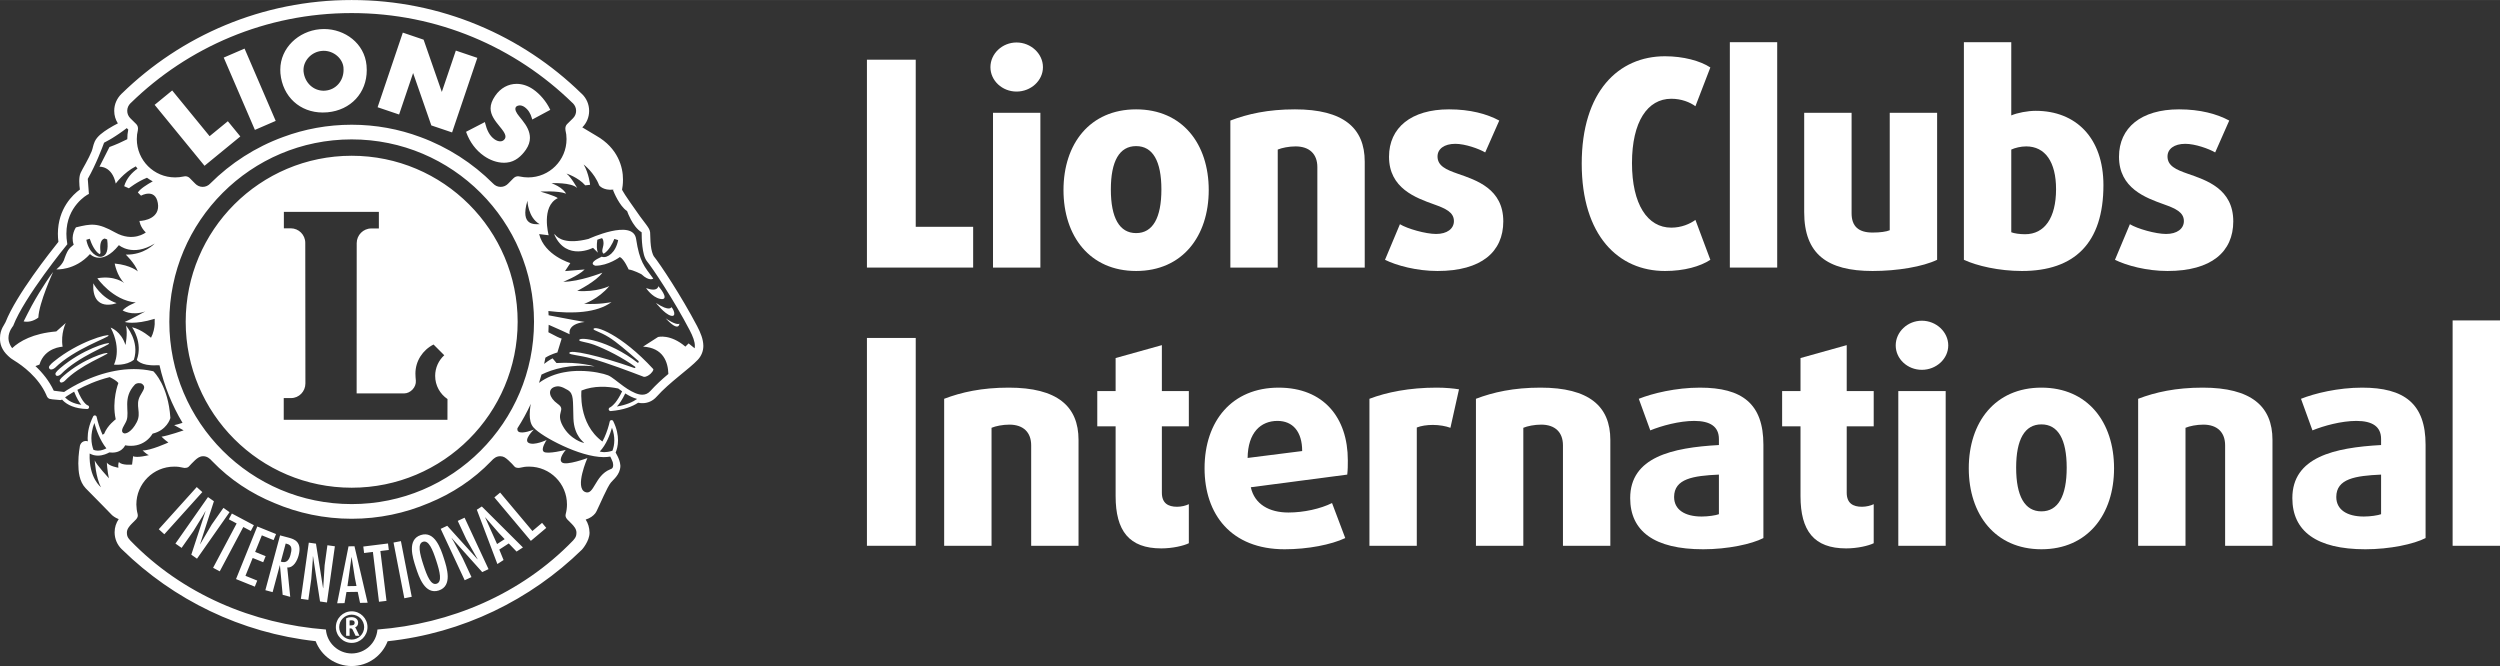
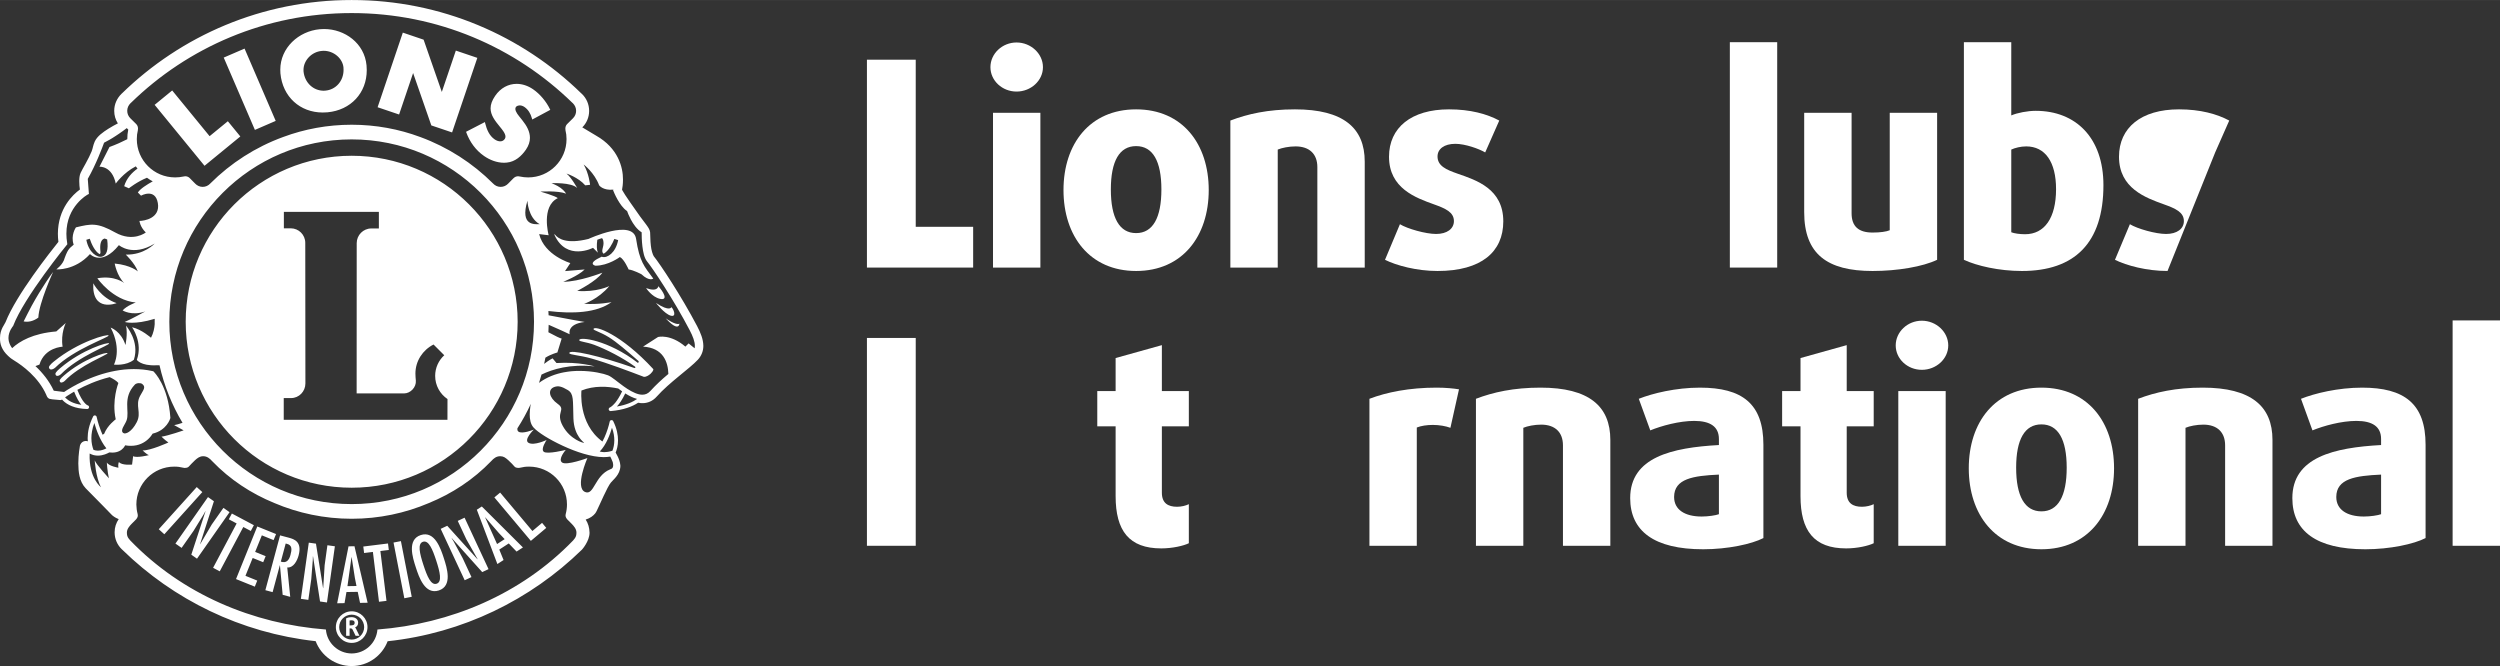
<svg xmlns="http://www.w3.org/2000/svg" xml:space="preserve" width="1126px" height="300px" version="1.1" style="shape-rendering:geometricPrecision; text-rendering:geometricPrecision; image-rendering:optimizeQuality; fill-rule:evenodd; clip-rule:evenodd" viewBox="0 0 1127.11 300.27">
  <rect x="0" y="0" width="1127.11" height="300.27" fill="#333333" stroke="none" />
  <defs>
    <style type="text/css">
   
    .fil0 {fill:white;fill-rule:nonzero}
   
  </style>
  </defs>
  <g id="Layer_x0020_1">
    <path class="fil0" d="M113.08 239.37l1.38 -2.6 -9.92 -5.27 -1.39 2.61 3.54 1.87 -10.62 19.99 3 1.6 10.62 -19.99 3.39 1.79zm5.58 14.09l1.11 -2.73 -4.74 -1.92 3.02 -7.47 5.3 2.15 1.11 -2.73 -8.47 -3.42 -9.58 23.72 8.47 3.42 1.1 -2.74 -5.32 -2.15 3.26 -8.05 4.74 1.92zm12.3 -3.29c-0.66,2.5 -1.93,3.83 -4.35,3.02l2.19 -8.16 0.52 0.13c2.51,0.6 2.28,2.65 1.64,5.01zm-0.76 -7.77l-3.93 -1.04 -6.63 24.71 3.27 0.88 3.25 -12.1 0.06 0.02 1.22 13.29 3.41 0.91 -1.34 -13.24c2.87,0.22 4.5,-3.13 5.12,-5.44 1.66,-6.21 -2.04,-7.34 -4.43,-7.99zm16.16 12.45l-0.64 10.26 -0.06 0.05 -3.21 -20.07 -3.23 -0.45 -3.57 25.33 3.36 0.47 1.32 -9.3 0.68 -8.59 0.04 -1.66 0.08 -0.07 3.16 20.35 3.12 0.44 3.57 -25.33 -3.37 -0.47 -1.25 9.04zm-89.8 -99.32c-1.98,-6.26 -6.68,-7.86 -6.68,-7.86 5.23,9.96 1.49,16.7 1.49,16.7 0,0 5.55,0.65 8.99,-2.21 2.72,-8.31 -3.54,-15.35 -3.54,-15.35 0.84,3.81 -0.26,8.72 -0.26,8.72zm44.17 73.43l-5.25 7.48 -5.21 8.86 -0.08 0.02 6.25 -19.35 -2.67 -1.88 -14.68 20.97 2.79 1.94 5.39 -7.69 4.5 -7.33 0.8 -1.48 0.09 -0.02 -6.41 19.58 2.57 1.81 14.68 -20.97 -2.77 -1.94zm-12.03 -9.38l-17.12 19.01 2.51 2.27 17.13 -19.02 -2.52 -2.26zm178.87 -71.24c-0.11,0.56 2.95,1.24 6.85,3.63 3.76,2.33 8.29,6.31 13.36,10.71 0.45,0.32 -0.07,1.02 -0.2,0.91 -13.41,-10.41 -26.59,-11.96 -26.44,-10.23 0.07,0.7 3.05,0.72 6.79,2.1 5.46,2.04 12.91,5.88 18.41,9.86 0.38,0.24 -0.06,0.65 -0.29,0.6 -15.51,-5.47 -29.55,-8.64 -29.37,-6.73 0.06,0.8 4.46,0.88 9.87,2.4 7.48,2.1 17.27,5.84 23.75,8.3 0.19,-0.06 1.08,0.25 2.97,-1.36 1.5,-1.41 1.28,-2.12 1.28,-2.12 -14.59,-15.87 -26.62,-19.93 -26.98,-18.07zm-109.29 133.6l-0.67 0 0 -2.22c0.23,-0.04 0.54,-0.08 0.84,-0.08 1.1,0.02 1.43,0.43 1.44,1.13 -0.01,0.86 -0.45,1.12 -1.61,1.17zm1.81 0.91c0.8,-0.32 1.38,-1.02 1.38,-2.12 -0.01,-1.48 -1.13,-2.49 -3.02,-2.5 -0.77,0 -1.57,0.14 -2.27,0.49l-0.13 0.04 0 7.89 1.56 0 0 -3.34 0.44 0c0.52,0.01 0.75,0.18 0.98,0.67l1.29 2.67 1.74 0 -1.48 -3.05c-0.15,-0.28 -0.29,-0.54 -0.49,-0.75zm17.33 -38.26l4.87 25.12 3.34 -0.66 -4.88 -25.1 -3.33 0.64zm41.36 -11.36l6.15 7.09 2.59 2.73 -3.42 2.22 -5.38 -12.01 0.06 -0.03zm-3.81 -3.44l9.27 24.49 2.79 -1.81 -1.93 -4.71 4.27 -2.77 3.52 3.67 2.87 -1.86 -18.54 -18.47 -2.25 1.46zm-172.92 -102.09c-0.67,13.41 10.52,8.95 10.52,8.95 -7.1,-2.37 -10.52,-8.95 -10.52,-8.95zm154.79 135.46c-2.54,0.83 -4.28,-3.36 -5.96,-8.52 -1.68,-5.17 -2.72,-9.57 -0.18,-10.4 2.56,-0.83 4.3,3.36 5.98,8.52 1.68,5.15 2.72,9.57 0.16,10.4zm-7.12 -21.95c-6.27,2.04 -3.7,10.15 -2.26,14.55 1.41,4.38 4.12,12.46 10.38,10.43 6.25,-2.04 3.69,-10.15 2.26,-14.55 -1.42,-4.38 -4.12,-12.46 -10.38,-10.43zm-31.16 47.13c-3.11,0 -5.62,-2.51 -5.64,-5.62 0.02,-3.11 2.53,-5.62 5.64,-5.62 3.09,0 5.6,2.51 5.62,5.62 -0.02,3.1 -2.53,5.62 -5.62,5.62zm0 -12.75c-3.94,0 -7.14,3.19 -7.14,7.13 0,3.94 3.2,7.12 7.14,7.12 3.92,0 7.12,-3.18 7.12,-7.12 0,-3.94 -3.2,-7.12 -7.12,-7.13zm16.37 -30.58l-11.14 1.38 0.36 2.92 3.97 -0.49 2.75 22.47 3.38 -0.41 -2.76 -22.47 3.8 -0.47 -0.36 -2.93zm-14.21 19.17l-4.07 0.07 1.81 -13.02 0.08 -0.01 1.45 9.28 0.73 3.68zm-3.59 -17.88l-5.12 25.67 3.32 -0.06 0.87 -5.01 5.08 -0.08 1.04 4.97 3.42 -0.06 -5.93 -25.48 -2.68 0.05zm82.9 -6.91l-14.55 -17.33 -2.6 2.18 16.45 19.6 6.95 -5.85 -1.89 -2.27 -4.36 3.67zm-212.95 -73.37c0,0 -2.23,1.79 -2.1,2.6 0.27,1.58 2.05,0.54 2.5,0.07 7.76,-8 21.87,-13.05 21.72,-13.86 -0.13,-0.84 -12.2,2.67 -22.12,11.19zm174.65 23.24l-73.81 0 0 -9.8 3.29 0c3.61,0 6.48,-2.98 6.48,-6.6l-0.06 -63.39c0,-3.61 -2.94,-6.55 -6.55,-6.55l-3.1 0 0 -7.41 42.83 0 0 7.48 -3.42 0c-3.62,0 -6.57,3 -6.57,6.61l-0.03 67.76 21.39 0c2.9,0 5.56,-2.82 5.3,-5.79 -0.09,-0.89 -0.19,-2.23 -0.19,-3.17 0,-5.64 3.28,-10.59 8.17,-13.09l4.83 4.84c-2.52,2.32 -4.1,5.62 -4.1,9.3 0,4.35 2.2,8.18 5.56,10.45l-0.02 9.36zm-43.17 -119.05c-41.33,0 -74.84,33.51 -74.84,74.84 0,41.33 33.51,74.82 74.84,74.82 41.31,0 74.82,-33.49 74.82,-74.82 0,-41.33 -33.51,-74.84 -74.82,-74.84zm154.69 86.26l-0.01 0.02c-0.02,0.18 -0.04,0.36 -0.07,0.52l-2.72 -2.2 -1.45 1.45c-6.76,-5.8 -12.31,-4.35 -12.31,-4.35l-6.77 4.35c9.16,0.55 11.25,7.02 11.41,12.31 -0.02,0.02 -0.02,0.02 -0.03,0.04 -0.67,0.55 -1.34,1.14 -2.01,1.72 -0.06,0.07 -0.14,0.12 -0.21,0.18 -0.62,0.56 -1.24,1.11 -1.84,1.68 -0.05,0.05 -0.11,0.1 -0.16,0.15 -0.62,0.58 -1.21,1.15 -1.79,1.74 -0.14,0.13 -0.26,0.26 -0.38,0.39 -0.59,0.59 -1.17,1.19 -1.71,1.81 -1.13,1.22 -2.26,1.64 -3.6,1.66 -1.99,0.02 -4.43,-1.14 -6.79,-2.65 -0.54,-0.36 -1.09,-0.74 -1.62,-1.11 -2.86,-2.04 -5.22,-4.21 -7.03,-4.97 -1.96,-0.77 -6.89,-2 -12.86,-2 -0.37,0 -0.76,0 -1.14,0.01 -0.18,0 -0.35,0.02 -0.55,0.02 -0.2,0.01 -0.39,0.01 -0.59,0.03 -0.24,0.02 -0.5,0.03 -0.75,0.05 -0.13,0.02 -0.26,0.02 -0.41,0.03 -0.29,0.02 -0.58,0.05 -0.87,0.08 -0.09,0.02 -0.18,0.02 -0.28,0.04 -0.33,0.03 -0.65,0.08 -0.98,0.13 -0.05,0.01 -0.11,0.01 -0.16,0.03 -0.36,0.05 -0.74,0.11 -1.09,0.18 -0.02,0 -0.05,0 -0.07,0 -3.91,0.73 -7.88,2.18 -11.4,4.8 0.41,-1.23 0.78,-2.49 1.12,-3.74 4.91,-2.41 12.92,-4.91 23.98,-3.67 0,0 -6.86,-2.18 -17.22,-1.54l-1.77 -2.12c0,0 -1.68,0.84 -3.8,2.51 0.21,-0.93 0.41,-1.86 0.57,-2.81 2.61,-1.63 5.4,-2.33 5.4,-2.33l1.93 -6.28c-0.58,-0.05 -2.82,-1.14 -5.98,-2.84 0.07,-1.12 0.1,-2.25 0.12,-3.37 4.38,1.92 8.03,3.55 9.48,4.28 0,0 -1.45,-4.59 6.76,-5.55 0,0 -7.57,-1.29 -16.27,-3.01 -0.02,-0.64 -0.05,-1.29 -0.09,-1.93 10.9,1.34 21.74,0.88 28.45,-4 0,0 -5.8,1.2 -12.34,0.73 0,0 6.29,-1.94 11.36,-7.98 0,0 -5.78,2.9 -14.48,2.18 0,0 8.7,-4.35 11.34,-8.21 0,0 -10.38,4.1 -17.63,4.1 0,0 6.78,-2.65 9.66,-5.55l-8.86 0.73 2.39 -3.62c0,0 -11.64,-3.4 -14.06,-13.06l4.29 0.52c0,0 -3.55,-13 4.12,-16.73 -0.98,-0.98 -7.85,-2.95 -7.85,-2.95 0,0 7.96,-0.52 11.6,0.93 0,0 -0.66,-1.25 -2.45,-2.57 -1.77,-1.31 -4.15,-2.14 -4.15,-2.14 0,0 8.94,-0.49 11.6,2.17 0,0 -2.66,-4.82 -4.84,-6.52 0,0 5.33,1.7 8.46,5.31l2.18 -0.24c0,0 -0.49,-5.07 -2.9,-9.17 0,0 4.82,3.62 7,9.41 0,0 1.73,2.42 6.39,1.93l-0.1 0.31 0.15 0.35c0.02,0.04 0.68,1.76 1.82,3.77 1.08,1.87 2.48,4.01 4.33,5.24 0.25,0.69 0.82,2.17 1.7,3.82 1.11,2.05 2.65,4.38 4.87,5.76l0 0.13c0,1.22 0.03,3.73 0.34,6.26 0.33,2.55 0.8,5.1 2.1,6.73 2.29,2.73 12.13,17.44 19.18,30.95 1.5,2.85 2.38,5.24 2.36,7.12 0,0.18 0,0.37 -0.02,0.55zm-35.13 26.8c1.09,-1.19 2.42,-3.05 3.77,-5.91 1.72,1.07 3.51,2.02 5.35,2.49 -1.97,1.38 -4.86,2.7 -9.12,3.42zm-14.78 16.37c-0.18,0.16 -6.24,-1.42 -9.64,-7.66 -3.39,-6.22 1.71,-7.07 -2.25,-9.9 -3.98,-2.83 -4.68,-6.57 -1.42,-7.66 1.69,-0.55 3.11,-0.27 5.95,1.42 2.81,1.71 2.26,4.53 2.54,12.76 0.27,8.21 4.98,10.88 4.82,11.04zm8.88 6.44c1.02,0 1.99,-0.09 2.91,-0.25 0.28,0.52 0.69,1.37 1.13,2.53 0.65,2.75 -0.54,2.98 -1.21,3.25 -6.96,2.81 -7.18,11.88 -11.24,10.2 -4.82,-2 1.01,-15.31 1.01,-15.31 0,0 -9.43,3.5 -11.42,2 -2,-1.5 1.68,-5.68 1.68,-5.68 0,0 -8.19,2.05 -9.86,0.89 -1.66,-1.17 1.22,-5.37 1.22,-5.37 0,0 -5.6,2.67 -8.09,1.33 -2.51,-1.33 2.34,-6.02 2.34,-6.02 0,0 -5.34,2.23 -7,0.89 -0.39,-0.31 -0.49,-0.83 -0.42,-1.45 2.26,-3.5 4.28,-7.18 6.03,-11.01 0,0.02 0,0.05 0,0.07 -0.07,0.34 -0.14,0.7 -0.19,1.05l0 0c-0.17,1.21 -0.29,2.45 -0.29,3.62 0,2.21 0.36,4.37 1.73,5.91 1.99,2.22 7.07,5.4 13.13,8.21 6.06,2.81 12.97,5.12 18.54,5.14zm3.69 -13.26c0.79,2.15 1.05,4.05 1.05,5.66 0,1.89 -0.37,3.38 -0.73,4.39 -0.06,0.11 -0.09,0.21 -0.13,0.32l-0.77 0.23c-0.83,0.26 -2.25,0.42 -2.92,0.42 -0.65,0 -1.41,-0.14 -2.02,-0.29 2.97,-3.06 4.69,-7.85 5.52,-10.73zm-16.81 49.94c-0.18,0.23 -0.58,0.72 -0.73,0.91 -23.41,24.24 -55.35,37.62 -88.2,40.13 -0.47,6.03 -5.49,10.77 -11.61,10.8 -6.14,-0.03 -11.16,-4.77 -11.63,-10.8 -32.84,-2.51 -64.79,-15.89 -88.18,-40.13 -0.15,-0.19 -0.56,-0.68 -0.75,-0.91 -0.62,-0.8 -0.79,-1.61 -0.79,-2.69 0,-1.64 1.23,-2.96 2.12,-3.89 0.9,-0.94 2.07,-2.08 2.07,-2.08 0,0 0.47,-0.57 0.64,-1.11 0.16,-0.56 0.06,-1.08 0.01,-1.29 -0.36,-1.35 -0.55,-2.79 -0.57,-4.25 -0.01,-9.43 7.63,-17.07 17.04,-17.09 1.47,-0.02 2.89,0.18 4.24,0.52 0.24,0.07 0.54,0.13 1.27,0 0.9,-0.15 1.12,-0.59 1.35,-0.81 0.23,-0.23 1.45,-1.6 2.54,-2.59 1.11,-1 2.15,-1.81 3.68,-1.81 1.72,0 2.94,0.96 4.06,2.23 8,8.31 17.59,14.6 28,18.86 10.72,4.57 22.52,7.11 34.9,7.11 12.35,0 24.11,-2.53 34.81,-7.09 10.43,-4.25 20.06,-10.56 28.07,-18.88 1.13,-1.27 2.35,-2.23 4.06,-2.23 1.53,0 2.36,0.65 3.68,1.81 1.32,1.17 2.21,2.21 2.54,2.59 0.33,0.37 0.47,0.63 1.35,0.81 0.57,0.11 1.03,0.07 1.29,0 1.34,-0.34 2.75,-0.54 4.22,-0.52 9.43,0.02 17.06,7.66 17.04,17.09 0,1.46 -0.2,2.9 -0.56,4.25 -0.06,0.21 -0.16,0.73 0,1.29 0.17,0.54 0.64,1.11 0.64,1.11 0,0 1.27,1.23 2.07,2.08 0.81,0.83 2.12,2.25 2.12,3.89 0,1.08 -0.17,1.89 -0.79,2.69zm-212.21 -135.14c0,0 0.13,-0.05 0.27,-0.1 0.48,0.16 0.88,0.32 1.16,0.42 0.64,4.82 -0.26,7.15 -2.31,7.74 -2.19,0.62 -6.01,-1.86 -7.09,-7.58 0.49,-0.18 1.01,-0.32 1.55,-0.48 0.7,2.21 2.28,5.73 4.43,6.95 0,0 0.46,-0.24 0.41,-0.8 -0.12,-1.67 -0.59,-5.26 1.58,-6.15zm13.91 65.76c0.73,-0.77 2.56,-0.88 3.32,-0.28 1.83,1.42 0.48,2.71 -0.98,5.41 -2.33,4.4 0.79,7.41 -1.48,11.81 -2.26,4.4 -5.1,5.64 -6.11,4.86 -1.53,-1.16 0.72,-3.59 1.47,-5.53 1.61,-4.17 -1.99,-10.16 3.78,-16.27zm-7.19 34.88c0,0 -0.47,0.94 -0.24,2.6 0,0 -4.27,-0.7 -5.21,-2.36 0,0 0.22,4.03 0.94,7.12 0,0 -5.68,-6.17 -6.4,-8.06 0,0 0.47,7.82 2.85,12.09 0,0 -5.57,-4.06 -5.13,-15.19l0 0c0.64,0.34 1.27,0.57 1.9,0.74l0 0c0.3,0.06 0.59,0.11 0.87,0.14 0.05,0 0.1,0.02 0.15,0.02 0.27,0.03 0.55,0.05 0.81,0.05 2.41,-0.02 4.33,-1 5.13,-1.45 0.48,0.05 0.91,0.08 1.34,0.08 2.46,0.02 4.12,-1.04 5.03,-2.1 0.34,-0.43 0.61,-0.83 0.78,-1.18 0.9,0.17 1.76,0.23 2.56,0.23 3.6,0.02 6.18,-1.5 7.77,-2.98 1.06,-0.98 1.71,-1.95 2.06,-2.52 6.35,-1.5 7.91,-6.72 7.93,-6.86l0.05 -0.18 0 -0.2c-0.96,-14.32 -7.32,-20.52 -7.46,-20.65l-0.23 -0.23 -0.31 -0.07c-2.85,-0.63 -5.69,-0.91 -8.46,-0.91 -0.65,0 -1.3,0.02 -1.95,0.05 -0.15,0 -0.31,0.02 -0.47,0.02 -0.64,0.05 -1.28,0.08 -1.89,0.14l-0.02 0c-0.64,0.07 -1.25,0.15 -1.87,0.23 -0.17,0.03 -0.31,0.05 -0.47,0.07 -0.61,0.09 -1.21,0.19 -1.8,0.31 -0.01,0 -0.03,0 -0.03,0 -0.6,0.11 -1.21,0.24 -1.79,0.37 -0.15,0.03 -0.29,0.07 -0.44,0.1 -0.59,0.15 -1.16,0.28 -1.71,0.42 -0.02,0 -0.02,0.02 -0.04,0.02 -0.57,0.15 -1.12,0.31 -1.67,0.47 -0.15,0.05 -0.28,0.08 -0.43,0.13 -0.54,0.16 -1.06,0.33 -1.58,0.51 -0.01,0 -0.01,0.01 -0.03,0.01 -0.54,0.18 -1.06,0.36 -1.56,0.56 -0.13,0.04 -0.27,0.09 -0.39,0.14 -0.49,0.18 -0.98,0.38 -1.45,0.57 -0.02,0 -0.02,0 -0.02,0 -0.49,0.2 -0.96,0.39 -1.44,0.61 -0.11,0.05 -0.22,0.09 -0.34,0.14 -0.44,0.2 -0.88,0.39 -1.3,0.57 0,0.02 -0.02,0.02 -0.02,0.02 -0.43,0.21 -0.86,0.41 -1.27,0.6 -0.09,0.05 -0.19,0.1 -0.29,0.15 -0.39,0.19 -0.75,0.37 -1.11,0.55 -0.01,0.02 -0.03,0.03 -0.06,0.03 -0.36,0.2 -0.7,0.38 -1.05,0.58 -0.09,0.04 -0.19,0.09 -0.29,0.14 -0.29,0.16 -0.58,0.33 -0.85,0.47 -0.03,0.02 -0.06,0.04 -0.09,0.05 -1.84,1.04 -3.13,1.91 -3.73,2.3l-4.65 -0.57c-0.24,-0.52 -0.5,-1.01 -0.76,-1.52 -0.05,-0.09 -0.1,-0.17 -0.15,-0.27 -0.26,-0.47 -0.54,-0.95 -0.81,-1.39 -0.05,-0.08 -0.1,-0.16 -0.15,-0.24 -0.28,-0.44 -0.55,-0.88 -0.85,-1.3 -0.01,-0.02 -0.03,-0.05 -0.06,-0.09 -0.29,-0.44 -0.62,-0.86 -0.93,-1.28 -0.07,-0.07 -0.11,-0.15 -0.18,-0.22 -0.31,-0.42 -0.64,-0.81 -0.96,-1.2 -0.05,-0.05 -0.08,-0.1 -0.12,-0.13 -0.32,-0.39 -0.66,-0.77 -0.99,-1.14 -0.02,-0.02 -0.05,-0.03 -0.07,-0.07 -0.34,-0.37 -0.69,-0.73 -1.04,-1.09l-0.14 -0.14c-0.35,-0.35 -0.7,-0.7 -1.06,-1.03l0 0 1.81 -0.67c2.37,-7.83 10.44,-8.06 10.44,-8.06 -0.95,-5.95 1.43,-10.69 1.43,-10.69l-4.27 3.8c-10.54,0.88 -16.56,4.41 -19.9,7.54l0 0c-0.75,-0.99 -1.19,-1.94 -1.42,-2.84 -0.03,-0.06 -0.05,-0.14 -0.07,-0.21 -0.01,-0.11 -0.05,-0.24 -0.06,-0.36 -0.02,-0.11 -0.03,-0.21 -0.05,-0.32 -0.02,-0.08 -0.02,-0.16 -0.03,-0.26 -0.02,-0.2 -0.04,-0.39 -0.04,-0.59 0,-1.5 0.51,-2.83 1.02,-3.81 0.26,-0.47 0.5,-0.86 0.7,-1.12 0.17,-0.26 0.29,-0.36 0.27,-0.36l0.15 -0.17 0.06 -0.19c2.42,-6.31 8.44,-15.44 13.84,-22.91 5.4,-7.47 10.18,-13.31 10.19,-13.32l0.31 -0.38 -0.06 -0.5c-0.25,-1.52 -0.36,-2.93 -0.36,-4.25 0,-6.29 2.39,-10.66 4.79,-13.51 1.19,-1.41 2.39,-2.46 3.27,-3.13 0.46,-0.34 0.82,-0.58 1.08,-0.74 0.24,-0.15 0.35,-0.22 0.35,-0.22l0.66 -0.34 -0.51 -6.79c3.72,-6.5 6.66,-14.4 7.35,-16.31 0.65,-0.32 1.27,-0.67 1.86,-1.01 0.19,-0.1 0.37,-0.21 0.57,-0.31 0.39,-0.23 0.78,-0.45 1.15,-0.68 0.21,-0.13 0.41,-0.25 0.61,-0.38 0.34,-0.21 0.66,-0.42 0.99,-0.63 0.18,-0.12 0.36,-0.23 0.54,-0.36 0.32,-0.21 0.63,-0.41 0.93,-0.62 0.14,-0.1 0.31,-0.21 0.45,-0.31 0.31,-0.23 0.6,-0.42 0.9,-0.64 0.11,-0.08 0.23,-0.16 0.33,-0.22 0.73,-0.54 1.36,-1.01 1.9,-1.42l0.67 0.67c-0.3,1.4 -0.43,2.83 -0.43,4.28 0,0.02 0,0.03 0,0.05 -2.47,1.27 -5.14,2.46 -8.04,3.52l-4.51 8.89c0,0 5.68,-0.47 7.34,7.6 0,0 3.5,-4.92 9.04,-7.77 0.25,0.34 0.51,0.68 0.77,1.02 -2.43,1.73 -4.94,4.3 -6.01,7.93l2.13 0.95c0,0 3.76,-3 8.15,-4.76 0.81,0.61 1.69,1.14 2.6,1.63 -2.7,1.48 -5.65,3.37 -6.71,5.02l1.42 1.43c0,0 6.42,-3.56 7.59,3.33 1.19,6.87 -6.16,8.06 -8.29,8.06 0,0 0.23,2.61 2.85,5.21 0,0 -5.7,4.52 -13.77,0 -8.06,-4.51 -10.83,-3.97 -17.71,-2.31 0,0 -2.52,3.57 -1.02,7.8 -1.55,1.52 -2.38,1.36 -4.06,5.98 -0.7,3 -3.78,5.15 -3.78,5.15 0,0 8.3,0.7 15.19,-6.89 0,0 5.21,5.7 13.04,-4.03 0,0 6.16,5.46 16.13,-0.71 0,0 -4.74,5.21 -13.05,4.98 0,0 4.04,3.8 5.46,7.59 0,0 -3.08,-2.85 -10.44,-3.56 0,0 0.94,5.45 4.27,8.78 0,0 -4.27,-3.55 -12.09,-2.14 0,0 6.88,9.97 17.32,10.92 0,0 -4.04,1.43 -5.93,3.57 0,0 4.02,2.6 10.2,0.47 0,0 -6.41,3.55 -9.26,4.74 0,0 4.27,1.42 13.52,-1.42 -0.01,0.44 -0.01,0.88 -0.01,1.32 0,0.38 0,0.73 0.01,1.11 -0.13,1.68 -0.52,3.96 -1.66,6.11 0,0 -4.27,-3.8 -8.54,-4.74 0,0 4.99,6.87 2.14,14.71 0,0 1.77,2.75 8.78,2.44 0.55,-0.02 1.02,-0.02 1.45,-0.02 2.09,9.29 5.63,18.02 10.38,25.96 -1.55,0.53 -2.94,0.91 -3.77,1.04l4.27 2.36c0,0 -6.87,2.38 -9.97,2.85 0,0 1.66,1.66 3.1,2.61 0,0 -8.31,3.79 -11.64,3.57 0,0 1.91,1.88 2.86,2.13 0,0 -5.46,1.42 -7.12,0.47l-0.48 3.8c0,0 -4.75,0.47 -5.93,-1.19zm-11.07 -17.58c0.81,2.92 2.52,7.87 5.42,11.44 -0.72,0.39 -2.2,1.06 -3.81,1.04 -0.65,0 -1.32,-0.11 -2,-0.36 -0.44,-1.16 -0.95,-2.95 -0.95,-5.28 0,-1.92 0.34,-4.22 1.34,-6.84zm-5.87 -8.19c-3.68,-0.51 -5.81,-1.84 -7.1,-3.1 -0.11,-0.13 -0.1,-0.13 -0.21,-0.26l0.47 -0.33c0,-0.01 0.85,-0.61 2.45,-1.57 0.34,-0.22 0.73,-0.44 1.14,-0.67 1.15,2.93 2.29,4.79 3.25,5.93zm204.09 -37.44c0,22.71 -9.19,43.24 -24.08,58.13 -14.89,14.88 -35.41,24.07 -58.12,24.07 -22.73,0 -43.25,-9.19 -58.14,-24.07 -14.89,-14.89 -24.08,-35.42 -24.08,-58.13 0,-22.72 9.19,-43.25 24.08,-58.14 14.89,-14.89 35.41,-24.08 58.14,-24.08 22.71,0 43.23,9.19 58.12,24.08 14.89,14.89 24.08,35.42 24.08,58.14zm-2.96 -54.57c0,0 0.19,7.59 5.53,10.59 -1.98,-0.05 -9.07,1.07 -5.53,-10.59zm-179.01 -43.91l0.23 -0.21c25.68,-25.05 60.77,-40.48 99.46,-40.48l0.14 0c38.69,0 73.78,15.43 99.46,40.48l0.24 0.21c0.87,0.87 1.42,2.06 1.42,3.38 0,1.3 -0.51,2.46 -1.4,3.35l-2.66 2.63c-0.53,0.53 -0.79,1.27 -0.79,2.06 0,0.23 0.01,0.44 0.06,0.66l-0.02 -0.02c0.33,1.3 0.49,2.67 0.49,4.07 0,9.55 -7.73,17.27 -17.27,17.27 -1.27,0 -2.5,-0.13 -3.69,-0.39l-0.05 0 -0.12 -0.03c-0.22,-0.07 -0.45,-0.1 -0.7,-0.1 -0.81,0 -1.54,0.34 -2.06,0.88l-0.04 0.02 -2.36 2.39c-0.86,0.91 -2.05,1.5 -3.4,1.5 -1.36,0 -2.55,-0.57 -3.43,-1.52 -9.2,-9.18 -20.38,-16.4 -32.82,-20.96 -9.64,-3.59 -20.05,-5.54 -30.92,-5.54 -10.87,0 -21.26,1.95 -30.87,5.52 -12.48,4.55 -23.69,11.78 -32.89,20.98 -0.88,0.95 -2.07,1.52 -3.42,1.52 -1.36,0 -2.54,-0.59 -3.41,-1.5l-2.36 -2.39 -0.05 -0.05c-0.52,-0.54 -1.24,-0.85 -2.05,-0.85 -0.25,0 -0.48,0.03 -0.7,0.1l-0.13 0.03 -0.03 0c-1.19,0.26 -2.43,0.39 -3.7,0.39 -9.55,0 -17.27,-7.72 -17.27,-17.27 0,-1.4 0.16,-2.77 0.49,-4.07l-0.02 0.02c0.05,-0.22 0.07,-0.43 0.07,-0.66 0,-0.79 -0.23,-1.48 -0.8,-2.06l-2.66 -2.63c-0.89,-0.89 -1.4,-2.05 -1.4,-3.35 0,-1.32 0.56,-2.51 1.43,-3.38zm258.31 109.33c-0.04,-2.98 -1.22,-5.83 -2.8,-8.88l0 0 0 0 0 0 0 0c-7.2,-13.7 -16.77,-28.1 -19.57,-31.54 -0.47,-0.79 -1.09,-2.68 -1.3,-4.79 -0.28,-2.28 -0.2,-4.59 -0.33,-6.01 -0.19,-1.32 -0.89,-2.2 -1.69,-3.34 -0.82,-1.1 -1.81,-2.36 -2.84,-3.78 -1.5,-2.1 -3.09,-4.36 -4.36,-6.2 -1.26,-1.79 -2.25,-3.28 -2.32,-3.42 -0.6,-1.05 -1.2,-1.88 -1.35,-2.23 -0.03,-0.09 -0.06,-0.15 -0.09,-0.22 0.19,-0.94 0.42,-2.51 0.42,-4.45 0,-0.06 0,-0.11 0,-0.13 0.03,-5.42 -2.14,-14.1 -12.06,-19.74 -2.33,-1.35 -4.41,-2.59 -6.28,-3.76 1.92,-1.89 3.08,-4.58 3.08,-7.38 0,-0.02 0,-0.02 0,-0.02l0 -0.06 0 0c0,-2.95 -1.23,-5.67 -3.22,-7.59l-0.34 -0.3c-26.58,-25.96 -63.15,-42.06 -103.43,-42.06l0 0c-0.01,0 -0.03,0 -0.06,0l-0.02 0c-0.01,0 -0.03,0 -0.06,0 -40.29,0 -76.84,16.1 -103.56,42.16l-0.12 0.1c-2.05,2 -3.3,4.71 -3.3,7.65l0 0c0,0.02 0,0.04 0,0.07 0,0.02 0,0.02 0,0.03 0,2.01 0.58,3.96 1.64,5.61 -1.19,0.6 -2.75,1.45 -4.28,2.41 -2.49,1.59 -5,3.34 -6.13,5.73 -0.85,1.96 -0.79,2.85 -1.41,4.45 -0.59,1.5 -1.65,3.57 -2.66,5.41 -1.01,1.85 -1.92,3.42 -2.31,4.3 -0.52,1.19 -0.61,2.47 -0.62,3.76 0,1.43 0.16,2.85 0.29,3.76 -3.14,2.27 -9.89,8.54 -9.92,19.93 0,1.17 0.08,2.38 0.23,3.65 -3.57,4.48 -18.98,23.88 -23.82,36.18 -0.29,0.88 -2.51,3.17 -2.51,7.18l0 0.08c-0.06,2.54 0.77,5.3 3.64,7.97l0.97 0.86 0.2 0.15c0.11,0.06 0.47,0.41 1.71,1.16 3.48,2.13 10.85,7.44 14.37,15.46 0.03,0.09 0.08,0.22 0.15,0.39 0.14,0.26 0.22,0.58 0.74,1.04 0.39,0.29 0.51,0.28 0.64,0.33 0.41,0.11 0.73,0.14 1.21,0.21 1.35,0.16 3.38,0.31 3.4,0.31l0.29 0c0.25,-0.04 0.47,-0.1 0.69,-0.18 0.13,0.14 0.24,0.27 0.39,0.42 1.87,1.86 5.23,3.68 10.91,3.81l0.02 0c0.42,0 0.78,-0.32 0.83,-0.75 0.05,-0.44 -0.24,-0.83 -0.67,-0.92l0 0c-0.26,-0.09 -2.29,-1.08 -4.61,-6.98 3.54,-1.92 8.67,-4.27 14.58,-5.73 1.63,0.78 3.11,1.69 3.91,2.65 0,0 -3.08,7.84 -1.19,16.37 0,0 -3.71,2.66 -5.23,6.55 -0.24,0.14 -0.49,0.27 -0.72,0.4 -0.3,-0.67 -0.58,-1.34 -0.82,-1.99 -1.28,-3.29 -1.83,-6.05 -1.83,-6.05 -0.08,-0.35 -0.37,-0.61 -0.72,-0.66 -0.35,-0.05 -0.7,0.14 -0.86,0.45 -1.86,3.76 -2.48,7.09 -2.48,9.79 0,0.52 0.04,1 0.07,1.45 -0.26,-0.09 -0.59,-0.18 -0.93,-0.18 -0.13,0 -0.31,0.02 -0.52,0.07 -0.94,0.16 -1.52,0.85 -1.78,1.3 -0.26,0.47 -0.32,0.83 -0.35,0.93l0 0.05c0,0.02 -0.7,3.62 -0.7,7.75 0.04,3.69 0.37,8.12 3.32,11.23 4.26,4.25 11.84,12.07 11.86,12.09l0.08 0.08c0.13,0.09 1.17,1.07 2.95,1.74 -1.17,1.69 -1.84,3.76 -1.84,5.9 0,0 0,0.03 0,0.09l0 0c0,2.94 1.22,5.66 3.21,7.58l0.34 0.31c22.94,22.4 53.32,37.43 87.09,41.15 2.47,6.55 8.81,11.21 16.24,11.21 7.39,0 13.72,-4.65 16.21,-11.18 33.93,-3.63 64.46,-18.72 87.59,-41.29l0.08 -0.09c0.05,-0.05 0.84,-0.94 1.65,-2.31 0.81,-1.37 1.69,-3.19 1.71,-5.28 0,-0.06 -0.02,-0.1 -0.02,-0.11 -0.03,-2.07 -0.62,-4.09 -1.72,-5.78 2.05,-0.62 3.43,-1.73 4.25,-2.74 0.29,-0.36 0.44,-0.67 0.68,-1.11 0.75,-1.47 1.89,-4.12 3.13,-6.74 1.19,-2.59 2.54,-5.2 3.31,-6.1 0.81,-1.12 4.17,-3.45 4.27,-7.41 0,-0.15 0,-0.28 -0.02,-0.37 -0.12,-1.57 -0.7,-2.97 -1.24,-4.09 -0.26,-0.57 -0.52,-1.04 -0.73,-1.39 -0.05,-0.09 -0.1,-0.18 -0.15,-0.26 0.49,-1.14 1.08,-3.03 1.08,-5.54 0,-2.39 -0.54,-5.32 -2.17,-8.63 -0.16,-0.33 -0.5,-0.51 -0.86,-0.46 -0.36,0.04 -0.64,0.31 -0.72,0.66 0,0.01 -0.49,2.41 -1.6,5.29 -0.45,1.21 -1.02,2.49 -1.69,3.7 -11.11,-8.1 -9.45,-22.99 -9.45,-22.99 5.7,-2.28 11.76,-1.92 16.58,-0.91 0.38,0.29 0.77,0.57 1.16,0.85 0.2,0.14 0.39,0.29 0.6,0.42 -1.14,2.43 -2.23,4.07 -3.12,5.18 -0.77,0.91 -1.4,1.45 -1.83,1.76 -0.21,0.15 -0.36,0.24 -0.46,0.29 -0.06,0.04 -0.09,0.05 -0.11,0.05l0 0c-0.39,0.15 -0.6,0.57 -0.52,0.98 0.1,0.37 0.44,0.65 0.83,0.65 0.02,0 0.05,0 0.07,0 5.78,-0.49 9.7,-2.02 12.35,-3.76 0.39,0.1 0.76,0.14 1.12,0.16 0.26,0.03 0.5,0.03 0.76,0.03 0.07,0 0.08,0 0.1,0 2.28,0.02 4.63,-0.94 6.37,-2.93 5.74,-6.45 14.68,-12.49 18.56,-16.63 1.66,-1.78 2.49,-3.99 2.49,-6.24l0 -0.03 0 0 0 -0.02zm-16.98 -12.4c6.11,6.62 6.2,2.38 6.2,2.38 -1.44,1.01 -6.2,-2.38 -6.2,-2.38zm-207.91 -68.77l16.14 -13.22 -5.62 -6.87 -8.23 6.74 -16.87 -20.61 -7.92 6.49 0.31 0.36 22.19 27.11zm118.05 -14.94c1.57,4.22 4.23,7.93 7.97,10.52 2.61,1.81 5.77,3.05 9.04,3.05 0.39,0 0.8,-0.02 1.21,-0.07 3.84,-0.37 6.64,-2.96 8.63,-5.83 1.25,-1.83 1.81,-3.6 1.81,-5.33 0,-2.87 -1.48,-5.49 -3.45,-7.95l-1.47 -1.84c-0.56,-0.7 -1.08,-1.4 -1.4,-2.17 -0.18,-0.42 -0.25,-0.78 -0.25,-1.07 0,-1.01 0.77,-1.56 1.96,-1.6 0.67,0 1.43,0.23 2.14,0.72 1.75,1.22 2.78,3.01 3.35,5.08l0.16 0.57 8.13 -4.36 -0.19 -0.39c-1.62,-3.36 -4.43,-6.72 -7.5,-8.85l0 0c-2.38,-1.65 -4.97,-2.48 -7.48,-2.48 -3.69,0 -7.21,1.81 -9.66,5.38 -1.44,2.09 -2.08,3.93 -2.08,5.65 0,3.02 1.89,5.51 4.22,8.34 0.94,1.13 2.52,3.03 2.49,4.43 0,0.38 -0.1,0.7 -0.31,1.03 -0.55,0.8 -1.25,1.08 -2.07,1.09 -0.79,0 -1.71,-0.34 -2.49,-0.88 -2.43,-1.67 -3.55,-4.4 -4.27,-7.25l-0.13 -0.57 -8.48 4.38 0.12 0.4zm-65.19 -36.85c0.29,-0.04 0.57,-0.05 0.85,-0.05l0.01 0c4.6,0 8.56,3.5 8.93,7.57l-0.01 0c0.03,0.35 0.04,0.69 0.04,1.03 0,5.07 -3.53,8.93 -8.16,9.35 -0.27,0.03 -0.55,0.05 -0.83,0.05 -4.58,-0.02 -8.55,-3.52 -9.06,-8.75 -0.01,-0.23 -0.01,-0.44 -0.01,-0.65 -0.02,-4.11 3.53,-8.13 8.24,-8.55zm0.42 27.77l0.04 0c0.7,0 1.4,-0.03 2.11,-0.09 10.51,-0.97 17.73,-8.75 17.71,-19.05 0,-0.68 -0.03,-1.4 -0.1,-2.12 -0.93,-9.98 -9.79,-16.38 -19.17,-16.38 -0.63,0 -1.27,0.03 -1.92,0.09 -9.53,0.88 -17.79,8.38 -17.79,18.25 0,0.54 0.02,1.09 0.06,1.66 0.98,10.57 8.87,17.64 19.06,17.64zm40.76 -17.8l8.21 23.62 9.36 3.16 11.38 -33.62 -9.69 -3.28 -6.32 18.65 -8.21 -23.57 -9.37 -3.18 -11.37 33.64 9.69 3.28 6.32 -18.7zm-71.33 25.64l9.38 -4.06 -14.04 -32.6 -9.4 4.06 0.19 0.42 13.87 32.18zm-86.15 110.79c0,0 -1.99,1.63 -1.87,2.36 0.23,1.42 1.82,0.49 2.23,0.07 6.92,-7.24 19.5,-11.81 19.37,-12.55 -0.12,-0.75 -10.88,2.43 -19.73,10.12zm-11.09 -37.37c-1.22,2.05 -2.28,3.8 -3.34,5.78 0,-0.01 0,-0.01 0,-0.01 -1.12,2.15 -2.92,5.58 -3.68,7.16 2.02,0.38 4.26,-0.01 6.63,-1.72 0.26,-6.68 6.66,-20.58 6.66,-20.58 -1.82,2.28 -4.56,6.62 -6.27,9.37l0 0zm188.69 102.86l3.86 8.26 5.07 8.94 -0.03 0.1 -13.64 -15.1 -2.95 1.38 10.82 23.18 3.06 -1.43 -3.97 -8.52 -4.09 -7.56 -0.88 -1.43 0.03 -0.08 13.75 15.34 2.85 -1.33 -10.8 -23.2 -3.08 1.45zm-157.4 -83.59c-0.16,-0.88 -13.62,2.71 -24.6,11.67 0,0 -2.46,1.88 -2.31,2.75 0.33,1.68 2.3,0.6 2.8,0.1 8.57,-8.44 24.27,-13.64 24.11,-14.52zm245.55 -25.66c-4.1,-5.55 -6.16,-7.54 -7.74,-17.87 -1.4,-9.3 -21.48,0 -21.48,0 -9.88,2.46 -13.69,-0.11 -15.12,-2 0,-0.05 -0.43,-0.34 -0.2,0.19 5.46,12.03 17.38,5.82 17.38,5.82l2.19 2.18c-0.51,-1.27 -0.62,-3.17 -0.26,-5.83 0.45,-0.16 1.25,-0.49 2.14,-0.73 0.54,0.71 0.61,1.19 0.67,2.3 0.05,1.09 -0.58,2.55 -0.58,3.48 0,0.88 0.65,1.27 0.65,1.27 2.28,-1.35 3.99,-4.62 4.8,-6.68 0.59,0.17 1.16,0.34 1.72,0.52 -1.1,5.72 -4.93,8.2 -7.11,7.58 -0.11,-0.03 -0.21,-0.07 -0.31,-0.1 -6.97,3.18 -2.83,4.07 -2.83,4.07 5.8,0 11.03,-3.92 11.03,-3.92 1.93,0.96 3.94,5.62 3.94,5.62 2.17,0.23 5.8,2.17 5.8,2.17 3.61,3.38 5.31,1.93 5.31,1.93zm2.26 3.42c0,0 -0.08,2.82 -5.5,0.87 0,0 2.65,4.07 6.3,4.85 3.95,0.85 1.36,-3.4 -0.8,-5.72zm5.89 9.44c0,0 -0.57,2.31 -6.93,-1.88 0,0 3.85,4.96 6.66,5.74 2.82,0.78 1.28,-3.02 0.27,-3.86z" />
    <polygon class="fil0" points="390.85,120.62 390.85,26.9 412.85,26.9 412.85,102.24 438.74,102.24 438.74,120.62 " />
    <path class="fil0" d="M447.69 120.62l0 -69.77 21.36 0 0 69.77 -21.36 0zm10.62 -79.35c-6.47,0 -11.78,-4.92 -11.78,-11 0,-6.08 5.31,-11.13 11.78,-11.13 6.46,0 11.9,5.05 11.9,11.13 0,6.08 -5.44,11 -11.9,11z" />
    <path class="fil0" d="M512.21 65.86c-7.51,0 -11.39,6.73 -11.39,19.55 0,12.81 3.88,19.67 11.39,19.67 7.51,0 11.4,-6.86 11.4,-19.67 0,-12.82 -3.89,-19.55 -11.4,-19.55zm0 56.3c-20.84,0 -32.74,-15.65 -32.74,-36.49 0,-20.84 11.9,-36.38 32.74,-36.38 20.84,0 32.74,15.54 32.74,36.38 0,20.84 -11.9,36.49 -32.74,36.49z" />
    <path class="fil0" d="M593.92 120.62l0 -45.31c0,-5.82 -3.5,-9.32 -9.84,-9.32 -2.98,0 -6.21,0.66 -8.02,1.43l0 53.2 -21.36 0 0 -66.28c7.77,-2.98 16.96,-5.05 29.12,-5.05 21.88,0 31.46,8.42 31.46,23.56l0 47.77 -21.36 0z" />
    <path class="fil0" d="M648.1 122.16c-9.31,0 -18.5,-2.45 -23.68,-5.04l6.73 -16.05c3.37,2.07 11.65,4.4 16.31,4.4 4.92,0 8.03,-2.33 8.03,-5.82 0,-4.02 -3.89,-5.7 -8.94,-7.51 -8.28,-2.98 -20.32,-7.25 -20.32,-21.49 0,-13.06 9.97,-21.36 27.05,-21.36 9.59,0 17.09,2.07 22.65,5.05l-6.34 14.37c-2.84,-1.67 -9.05,-3.88 -13.46,-3.88 -5.04,0 -8.03,2.33 -8.03,5.69 0,4.27 3.88,5.96 9.06,7.77 8.55,2.97 20.59,6.86 20.59,21.49 0,13.72 -9.84,22.38 -29.65,22.38z" />
-     <path class="fil0" d="M750.65 122.16c-20.97,0 -37.54,-15.91 -37.54,-48.4 0,-32.49 16.57,-48.41 37.54,-48.41 8.28,0 15.92,2.07 20.45,5.05l-6.73 17.48c-2.46,-1.82 -6.34,-3.37 -10.87,-3.37 -10.74,0 -17.73,10.36 -17.73,28.99 0,18.64 6.99,29.12 17.73,29.12 4.53,0 8.41,-1.68 10.87,-3.49l6.73 17.99c-4.53,2.97 -11.77,5.04 -20.45,5.04z" />
    <polygon class="fil0" points="779.89,120.62 779.89,19.01 801.24,19.01 801.24,120.62 " />
    <path class="fil0" d="M844.22 122.16c-20.45,0 -30.81,-7.63 -30.81,-26.53l0 -44.78 21.37 0 0 45.3c0,5.96 3.23,8.68 9.44,8.68 3.5,0 6.22,-0.39 7.76,-1.04l0 -52.94 21.36 0 0 66.27c-6.47,3.1 -17.85,5.04 -29.12,5.04z" />
    <path class="fil0" d="M913.5 65.99c-2.47,0 -5.06,0.66 -6.73,1.43l0 37.28c1.29,0.51 3.75,0.89 6.21,0.89 8.81,0 13.98,-7.37 13.98,-20.31 0,-12.3 -4.92,-19.29 -13.46,-19.29zm-1.94 56.17c-10.36,0 -20.33,-2.33 -26.15,-5.04l0 -98.11 21.36 0 0 33.01c2.72,-1.17 7.38,-2.07 11,-2.07 18.12,0 30.55,12.17 30.55,33.52 0,26.15 -13.07,38.69 -36.76,38.69z" />
-     <path class="fil0" d="M977.21 122.16c-9.32,0 -18.5,-2.45 -23.69,-5.04l6.73 -16.05c3.37,2.07 11.66,4.4 16.32,4.4 4.91,0 8.02,-2.33 8.02,-5.82 0,-4.02 -3.88,-5.7 -8.93,-7.51 -8.29,-2.98 -20.32,-7.25 -20.32,-21.49 0,-13.06 9.96,-21.36 27.05,-21.36 9.57,0 17.09,2.07 22.65,5.05l-6.34 14.37c-2.86,-1.67 -9.06,-3.88 -13.46,-3.88 -5.05,0 -8.03,2.33 -8.03,5.69 0,4.27 3.88,5.96 9.05,7.77 8.56,2.97 20.6,6.86 20.6,21.49 0,13.72 -9.84,22.38 -29.65,22.38z" />
+     <path class="fil0" d="M977.21 122.16c-9.32,0 -18.5,-2.45 -23.69,-5.04l6.73 -16.05c3.37,2.07 11.66,4.4 16.32,4.4 4.91,0 8.02,-2.33 8.02,-5.82 0,-4.02 -3.88,-5.7 -8.93,-7.51 -8.29,-2.98 -20.32,-7.25 -20.32,-21.49 0,-13.06 9.96,-21.36 27.05,-21.36 9.57,0 17.09,2.07 22.65,5.05l-6.34 14.37z" />
    <polygon class="fil0" points="390.85,246.05 390.85,152.35 412.85,152.35 412.85,246.05 " />
-     <path class="fil0" d="M464.9 246.05l0 -45.29c0,-5.83 -3.5,-9.33 -9.84,-9.33 -2.98,0 -6.22,0.65 -8.03,1.43l0 53.19 -21.36 0 0 -66.27c7.78,-2.96 16.96,-5.03 29.13,-5.03 21.87,0 31.45,8.4 31.45,23.56l0 47.74 -21.35 0z" />
    <path class="fil0" d="M523.56 247.23c-14.5,0 -20.59,-7.91 -20.59,-23.56l0 -31.46 -8.27 0 0 -15.91 8.27 0 0 -14.89 20.85 -5.82 0 20.71 12.16 0 0 15.91 -12.16 0 0 29.9c0,4.78 2.84,6.35 6.86,6.35 1.94,0 4.01,-0.52 5.3,-1.17l0 17.61c-2.33,1.15 -7.37,2.33 -12.42,2.33z" />
-     <path class="fil0" d="M575.95 189.75c-7.5,0 -13.34,5.18 -13.47,16.7l24.6 -3.11c0,-8.8 -4.26,-13.59 -11.13,-13.59zm31.45 24.21l-43.48 5.7c1.67,7.63 8.27,11.39 16.95,11.39 6.99,0 14.5,-1.7 19.67,-4.27l5.96 15.79c-6.34,2.98 -16.83,5.05 -27.32,5.05 -24.2,0 -36.11,-15.81 -36.11,-36.51 0,-21.36 12.42,-36.36 33.4,-36.36 20.32,0 31.19,13.58 31.19,32.74 0,2.2 0,4.27 -0.26,6.47z" />
    <path class="fil0" d="M653.91 192.86c-2.08,-0.78 -5.05,-1.3 -7.9,-1.3 -2.72,0 -5.31,0.39 -7.26,1.17l0 53.32 -21.35 0 0 -66.27c7.77,-2.96 17.99,-5.03 30.28,-5.03 4.15,0 7.65,0.37 10.1,0.76l-3.87 17.35z" />
    <path class="fil0" d="M704.65 246.05l0 -45.29c0,-5.83 -3.5,-9.33 -9.84,-9.33 -2.98,0 -6.21,0.65 -8.03,1.43l0 53.19 -21.36 0 0 -66.27c7.77,-2.96 16.97,-5.03 29.13,-5.03 21.88,0 31.46,8.4 31.46,23.56l0 47.74 -21.36 0z" />
    <path class="fil0" d="M774.96 213.96c-11.52,0.52 -20.2,1.81 -20.2,10.1 0,5.69 4.79,8.8 12.43,8.8 2.98,0 6.34,-0.52 7.77,-1.05l0 -17.85zm-7.12 33.66c-22.01,0 -32.88,-8.17 -32.88,-23.05 0,-18.51 18.91,-22.78 40,-23.94l0 -2.72c0,-5.57 -3.89,-8.16 -11.14,-8.16 -6.73,0 -14.75,2.2 -19.8,4.27l-5.18 -14.24c6.21,-2.46 16.7,-5.03 27.57,-5.03 19.03,0 28.61,7.23 28.61,25.75l0 42.07c-5.31,2.72 -16.05,5.05 -27.18,5.05z" />
    <path class="fil0" d="M832.33 247.23c-14.5,0 -20.58,-7.91 -20.58,-23.56l0 -31.46 -8.29 0 0 -15.91 8.29 0 0 -14.89 20.83 -5.82 0 20.71 12.17 0 0 15.91 -12.17 0 0 29.9c0,4.78 2.85,6.35 6.86,6.35 1.95,0 4.03,-0.52 5.31,-1.17l0 17.61c-2.33,1.15 -7.38,2.33 -12.42,2.33z" />
    <path class="fil0" d="M855.84 246.05l0 -69.75 21.36 0 0 69.75 -21.36 0zm10.61 -79.33c-6.47,0 -11.78,-4.92 -11.78,-11 0,-6.09 5.31,-11.14 11.78,-11.14 6.47,0 11.91,5.05 11.91,11.14 0,6.08 -5.44,11 -11.91,11z" />
    <path class="fil0" d="M920.36 191.32c-7.51,0 -11.39,6.72 -11.39,19.53 0,12.82 3.88,19.68 11.39,19.68 7.5,0 11.4,-6.86 11.4,-19.68 0,-12.81 -3.9,-19.53 -11.4,-19.53zm0 56.3c-20.84,0 -32.75,-15.68 -32.75,-36.51 0,-20.84 11.91,-36.36 32.75,-36.36 20.85,0 32.75,15.52 32.75,36.36 0,20.83 -11.9,36.51 -32.75,36.51z" />
    <path class="fil0" d="M1003.18 246.05l0 -45.29c0,-5.83 -3.49,-9.33 -9.84,-9.33 -2.97,0 -6.21,0.65 -8.02,1.43l0 53.19 -21.35 0 0 -66.27c7.76,-2.96 16.95,-5.03 29.11,-5.03 21.87,0 31.45,8.4 31.45,23.56l0 47.74 -21.35 0z" />
    <path class="fil0" d="M1073.5 213.96c-11.53,0.52 -20.2,1.81 -20.2,10.1 0,5.69 4.79,8.8 12.43,8.8 2.97,0 6.34,-0.52 7.77,-1.05l0 -17.85zm-7.13 33.66c-22,0 -32.88,-8.17 -32.88,-23.05 0,-18.51 18.9,-22.78 40.01,-23.94l0 -2.72c0,-5.57 -3.89,-8.16 -11.14,-8.16 -6.73,0 -14.75,2.2 -19.8,4.27l-5.17 -14.24c6.2,-2.46 16.69,-5.03 27.56,-5.03 19.03,0 28.61,7.23 28.61,25.75l0 42.07c-5.31,2.72 -16.05,5.05 -27.19,5.05z" />
    <polygon class="fil0" points="1105.75,246.05 1105.75,144.45 1127.11,144.45 1127.11,246.05 " />
  </g>
</svg>